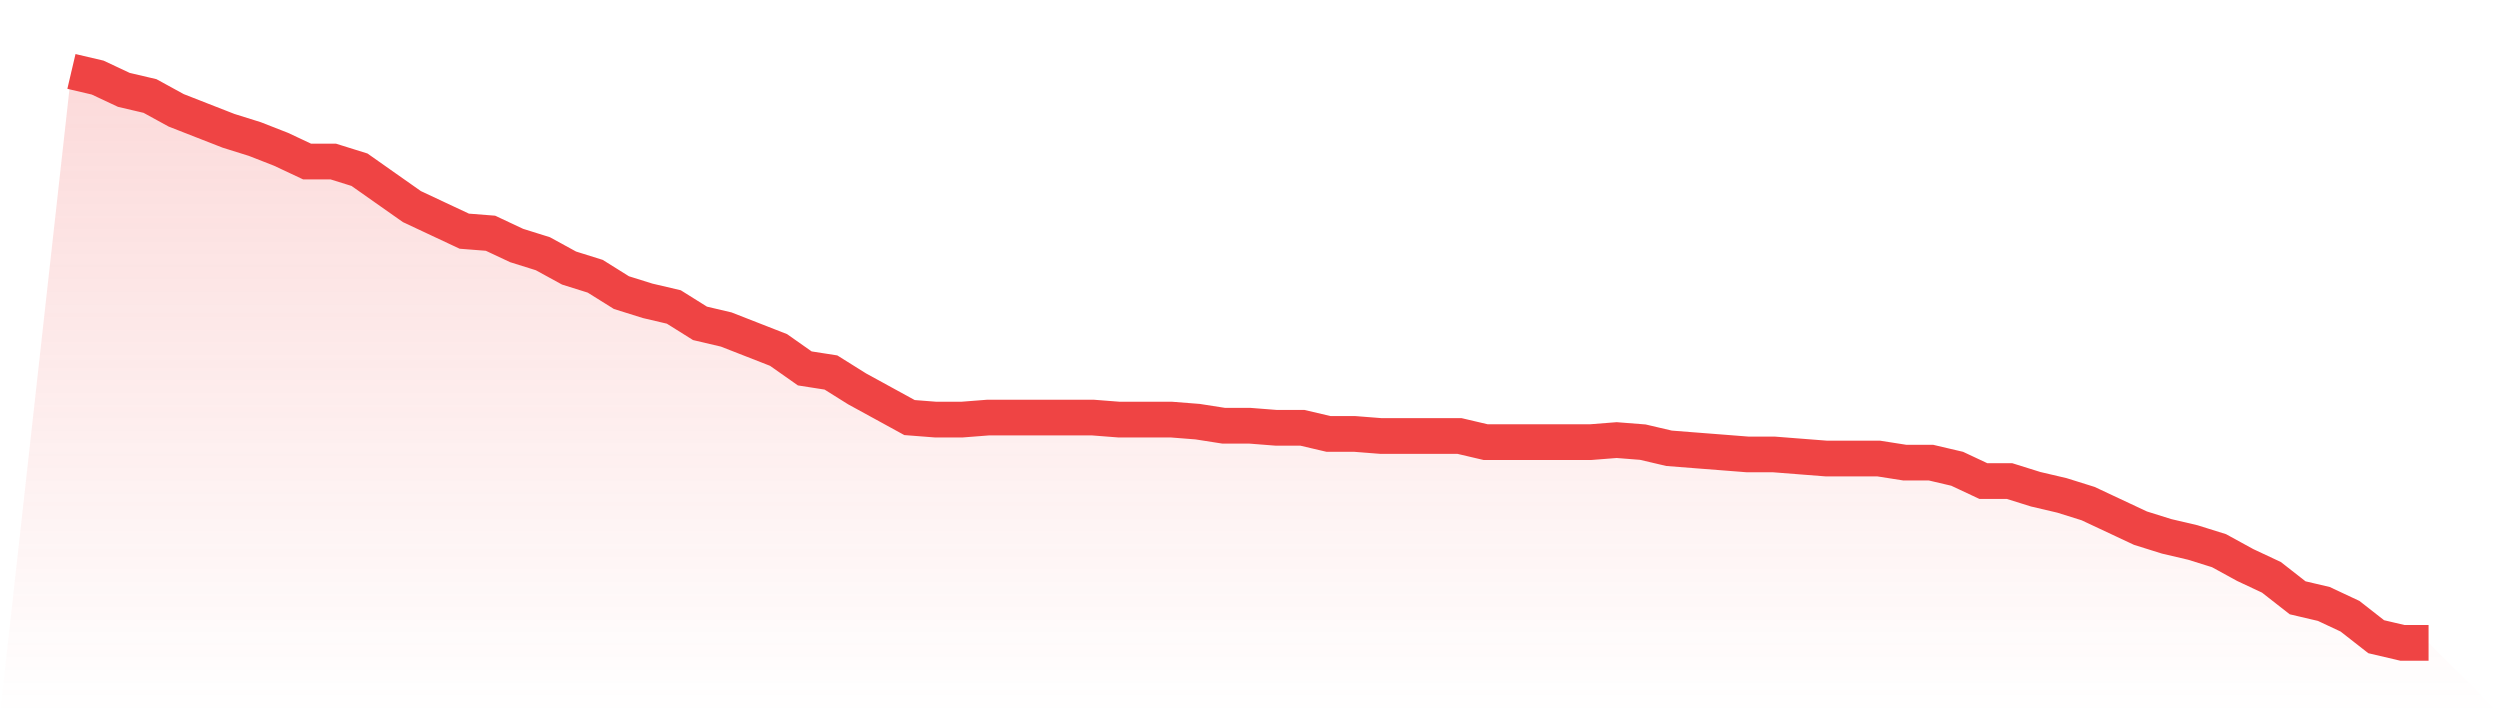
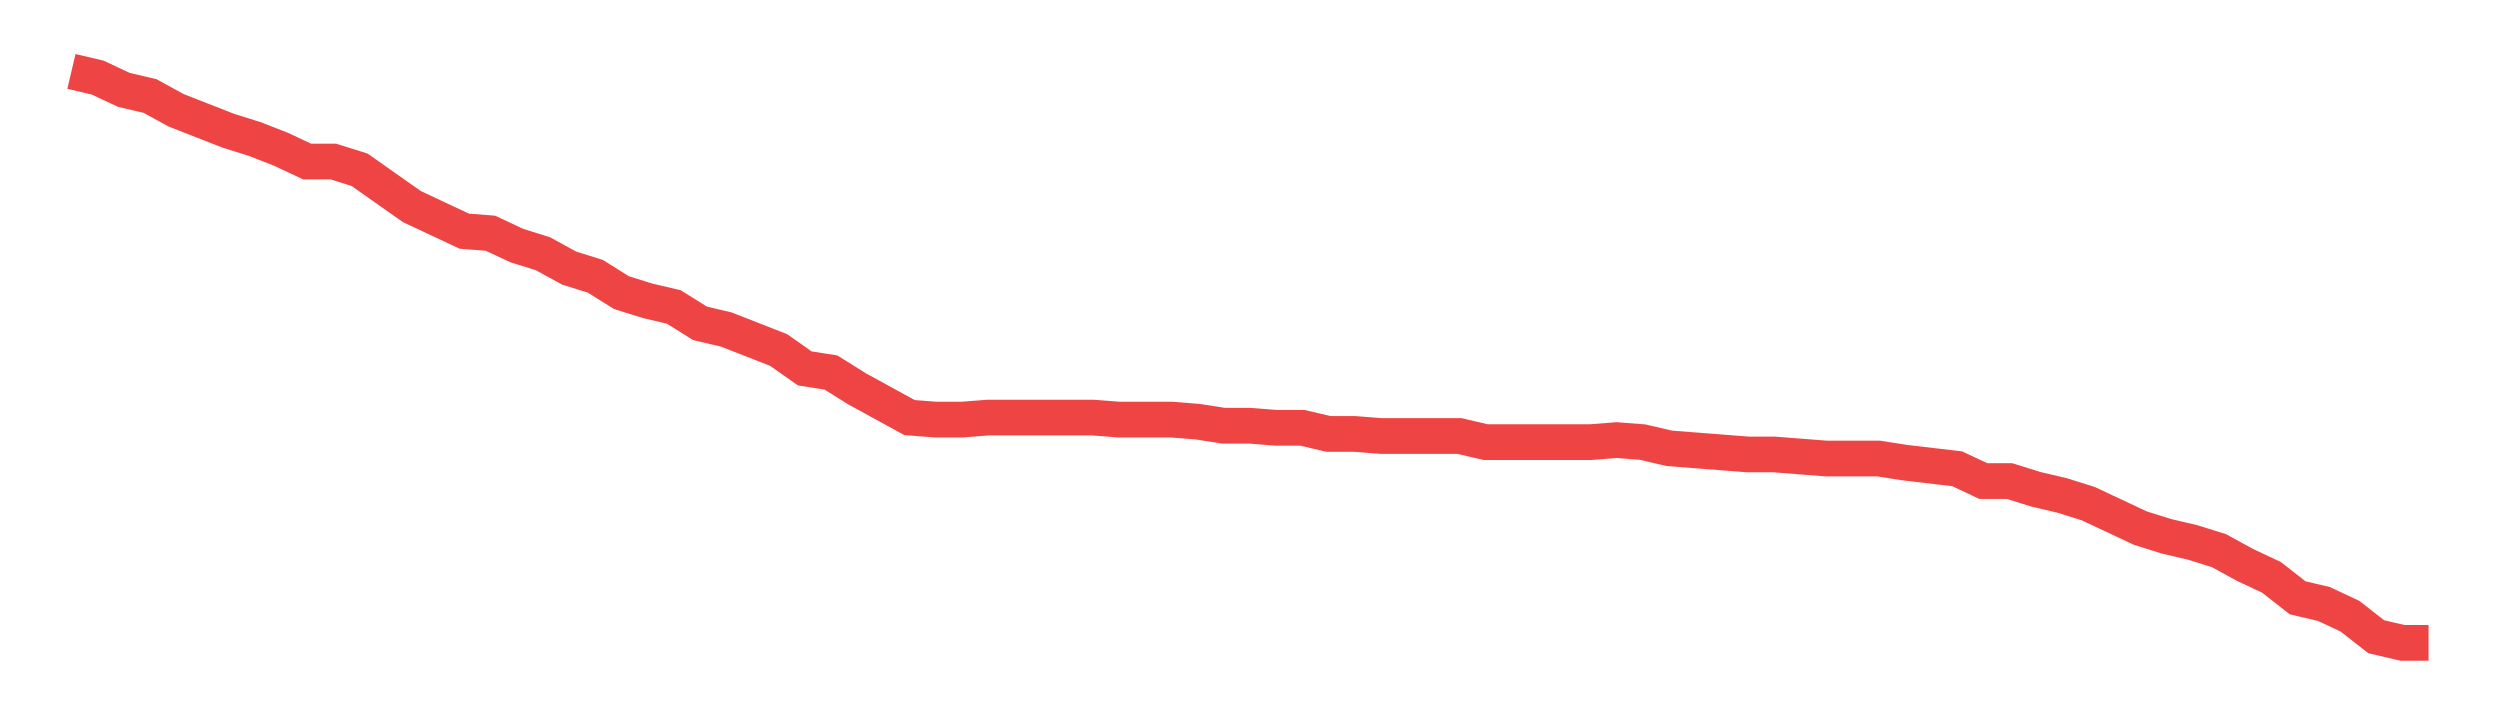
<svg xmlns="http://www.w3.org/2000/svg" viewBox="0 0 140 40">
  <defs>
    <linearGradient id="gradient" x1="0" x2="0" y1="0" y2="1">
      <stop offset="0%" stop-color="#ef4444" stop-opacity="0.2" />
      <stop offset="100%" stop-color="#ef4444" stop-opacity="0" />
    </linearGradient>
  </defs>
-   <path d="M4,4 L4,4 L5.467,4.344 L6.933,5.032 L8.4,5.376 L9.867,6.179 L11.333,6.753 L12.8,7.326 L14.267,7.785 L15.733,8.358 L17.2,9.047 L18.667,9.047 L20.133,9.505 L21.6,10.538 L23.067,11.57 L24.533,12.258 L26,12.946 L27.467,13.061 L28.933,13.749 L30.4,14.208 L31.867,15.011 L33.333,15.47 L34.8,16.387 L36.267,16.846 L37.733,17.19 L39.2,18.108 L40.667,18.452 L42.133,19.025 L43.6,19.599 L45.067,20.631 L46.533,20.86 L48,21.778 L49.467,22.581 L50.933,23.384 L52.4,23.498 L53.867,23.498 L55.333,23.384 L56.8,23.384 L58.267,23.384 L59.733,23.384 L61.2,23.384 L62.667,23.498 L64.133,23.498 L65.6,23.498 L67.067,23.613 L68.533,23.842 L70,23.842 L71.467,23.957 L72.933,23.957 L74.4,24.301 L75.867,24.301 L77.333,24.416 L78.8,24.416 L80.267,24.416 L81.733,24.416 L83.2,24.76 L84.667,24.76 L86.133,24.76 L87.6,24.76 L89.067,24.76 L90.533,24.645 L92,24.76 L93.467,25.104 L94.933,25.219 L96.4,25.333 L97.867,25.448 L99.333,25.448 L100.8,25.563 L102.267,25.677 L103.733,25.677 L105.2,25.677 L106.667,25.907 L108.133,25.907 L109.6,26.251 L111.067,26.939 L112.533,26.939 L114,27.398 L115.467,27.742 L116.933,28.201 L118.4,28.889 L119.867,29.577 L121.333,30.036 L122.8,30.38 L124.267,30.839 L125.733,31.642 L127.2,32.33 L128.667,33.477 L130.133,33.821 L131.6,34.509 L133.067,35.656 L134.533,36 L136,36 L140,40 L0,40 z" fill="url(#gradient)" />
-   <path d="M4,4 L4,4 L5.467,4.344 L6.933,5.032 L8.4,5.376 L9.867,6.179 L11.333,6.753 L12.8,7.326 L14.267,7.785 L15.733,8.358 L17.2,9.047 L18.667,9.047 L20.133,9.505 L21.6,10.538 L23.067,11.57 L24.533,12.258 L26,12.946 L27.467,13.061 L28.933,13.749 L30.4,14.208 L31.867,15.011 L33.333,15.47 L34.8,16.387 L36.267,16.846 L37.733,17.19 L39.2,18.108 L40.667,18.452 L42.133,19.025 L43.6,19.599 L45.067,20.631 L46.533,20.86 L48,21.778 L49.467,22.581 L50.933,23.384 L52.4,23.498 L53.867,23.498 L55.333,23.384 L56.8,23.384 L58.267,23.384 L59.733,23.384 L61.2,23.384 L62.667,23.498 L64.133,23.498 L65.6,23.498 L67.067,23.613 L68.533,23.842 L70,23.842 L71.467,23.957 L72.933,23.957 L74.4,24.301 L75.867,24.301 L77.333,24.416 L78.8,24.416 L80.267,24.416 L81.733,24.416 L83.2,24.76 L84.667,24.76 L86.133,24.76 L87.6,24.76 L89.067,24.76 L90.533,24.645 L92,24.76 L93.467,25.104 L94.933,25.219 L96.4,25.333 L97.867,25.448 L99.333,25.448 L100.8,25.563 L102.267,25.677 L103.733,25.677 L105.2,25.677 L106.667,25.907 L108.133,25.907 L109.6,26.251 L111.067,26.939 L112.533,26.939 L114,27.398 L115.467,27.742 L116.933,28.201 L118.4,28.889 L119.867,29.577 L121.333,30.036 L122.8,30.38 L124.267,30.839 L125.733,31.642 L127.2,32.33 L128.667,33.477 L130.133,33.821 L131.6,34.509 L133.067,35.656 L134.533,36 L136,36" fill="none" stroke="#ef4444" stroke-width="2" />
+   <path d="M4,4 L4,4 L5.467,4.344 L6.933,5.032 L8.4,5.376 L9.867,6.179 L11.333,6.753 L12.8,7.326 L14.267,7.785 L15.733,8.358 L17.2,9.047 L18.667,9.047 L20.133,9.505 L21.6,10.538 L23.067,11.57 L24.533,12.258 L26,12.946 L27.467,13.061 L28.933,13.749 L30.4,14.208 L31.867,15.011 L33.333,15.47 L34.8,16.387 L36.267,16.846 L37.733,17.19 L39.2,18.108 L40.667,18.452 L42.133,19.025 L43.6,19.599 L45.067,20.631 L46.533,20.86 L48,21.778 L49.467,22.581 L50.933,23.384 L52.4,23.498 L53.867,23.498 L55.333,23.384 L56.8,23.384 L58.267,23.384 L59.733,23.384 L61.2,23.384 L62.667,23.498 L64.133,23.498 L65.6,23.498 L67.067,23.613 L68.533,23.842 L70,23.842 L71.467,23.957 L72.933,23.957 L74.4,24.301 L75.867,24.301 L77.333,24.416 L78.8,24.416 L80.267,24.416 L81.733,24.416 L83.2,24.76 L84.667,24.76 L86.133,24.76 L87.6,24.76 L89.067,24.76 L90.533,24.645 L92,24.76 L93.467,25.104 L94.933,25.219 L96.4,25.333 L97.867,25.448 L99.333,25.448 L100.8,25.563 L102.267,25.677 L103.733,25.677 L105.2,25.677 L106.667,25.907 L109.6,26.251 L111.067,26.939 L112.533,26.939 L114,27.398 L115.467,27.742 L116.933,28.201 L118.4,28.889 L119.867,29.577 L121.333,30.036 L122.8,30.38 L124.267,30.839 L125.733,31.642 L127.2,32.33 L128.667,33.477 L130.133,33.821 L131.6,34.509 L133.067,35.656 L134.533,36 L136,36" fill="none" stroke="#ef4444" stroke-width="2" />
</svg>